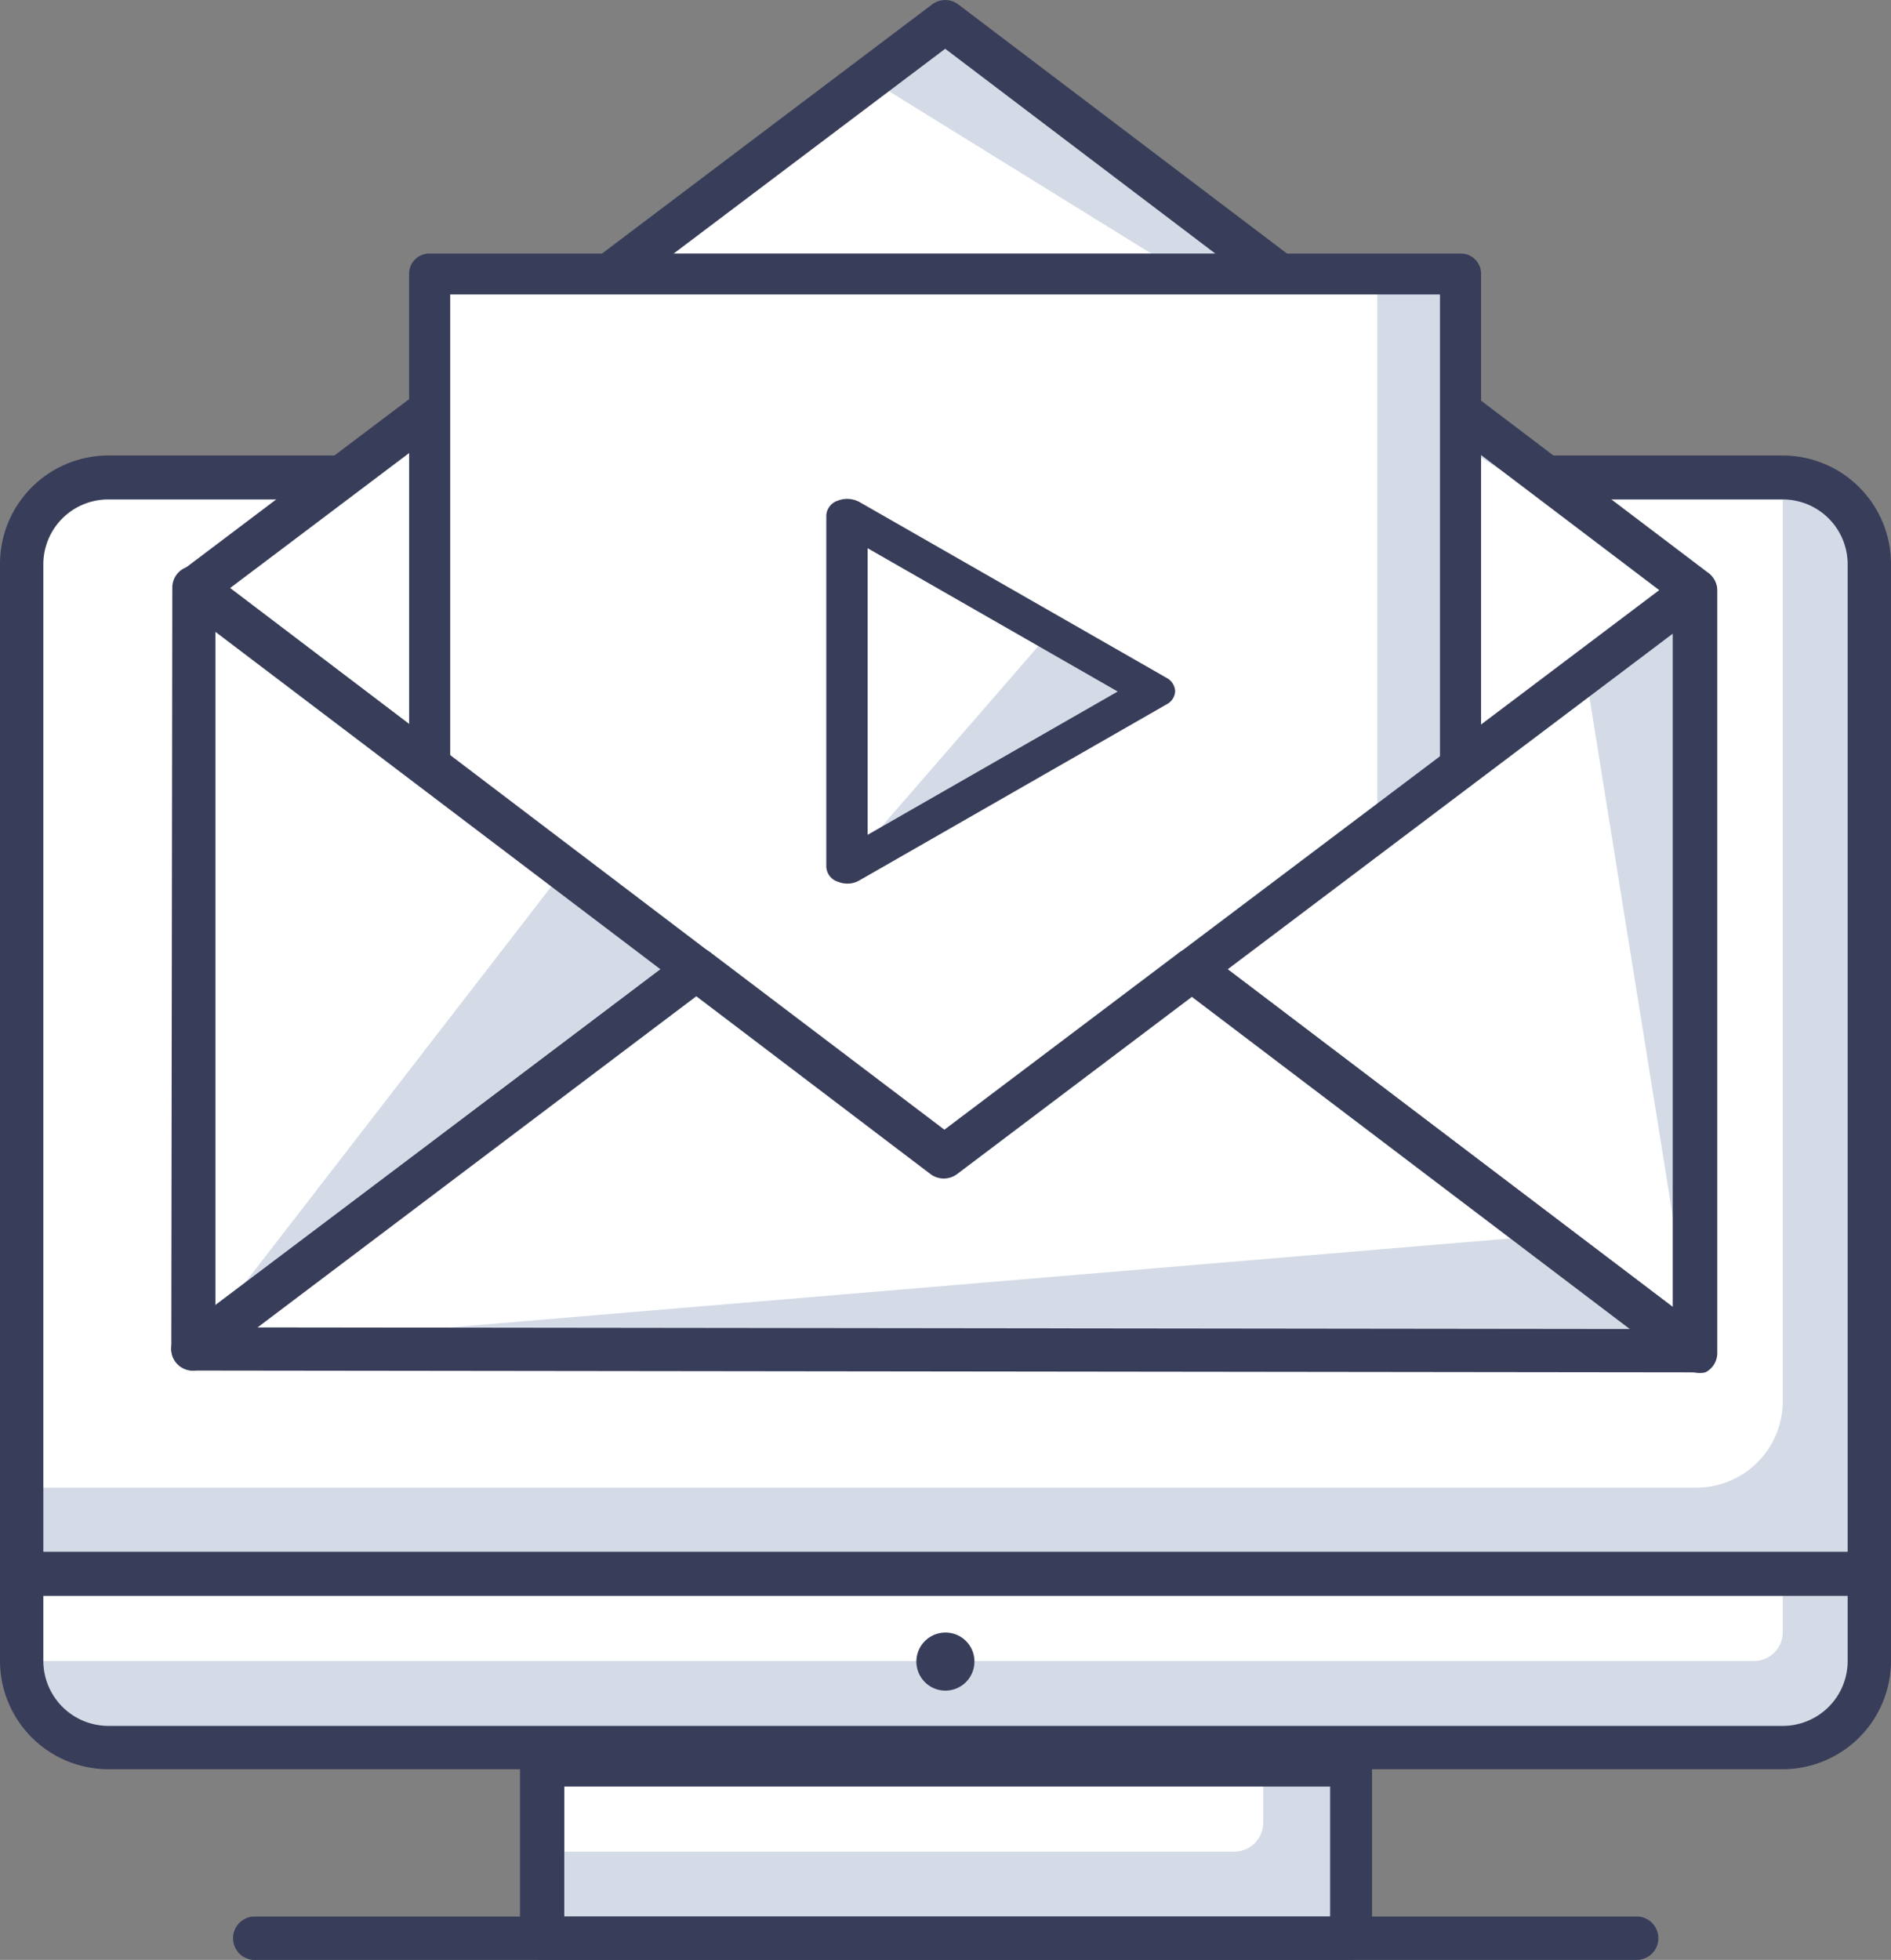
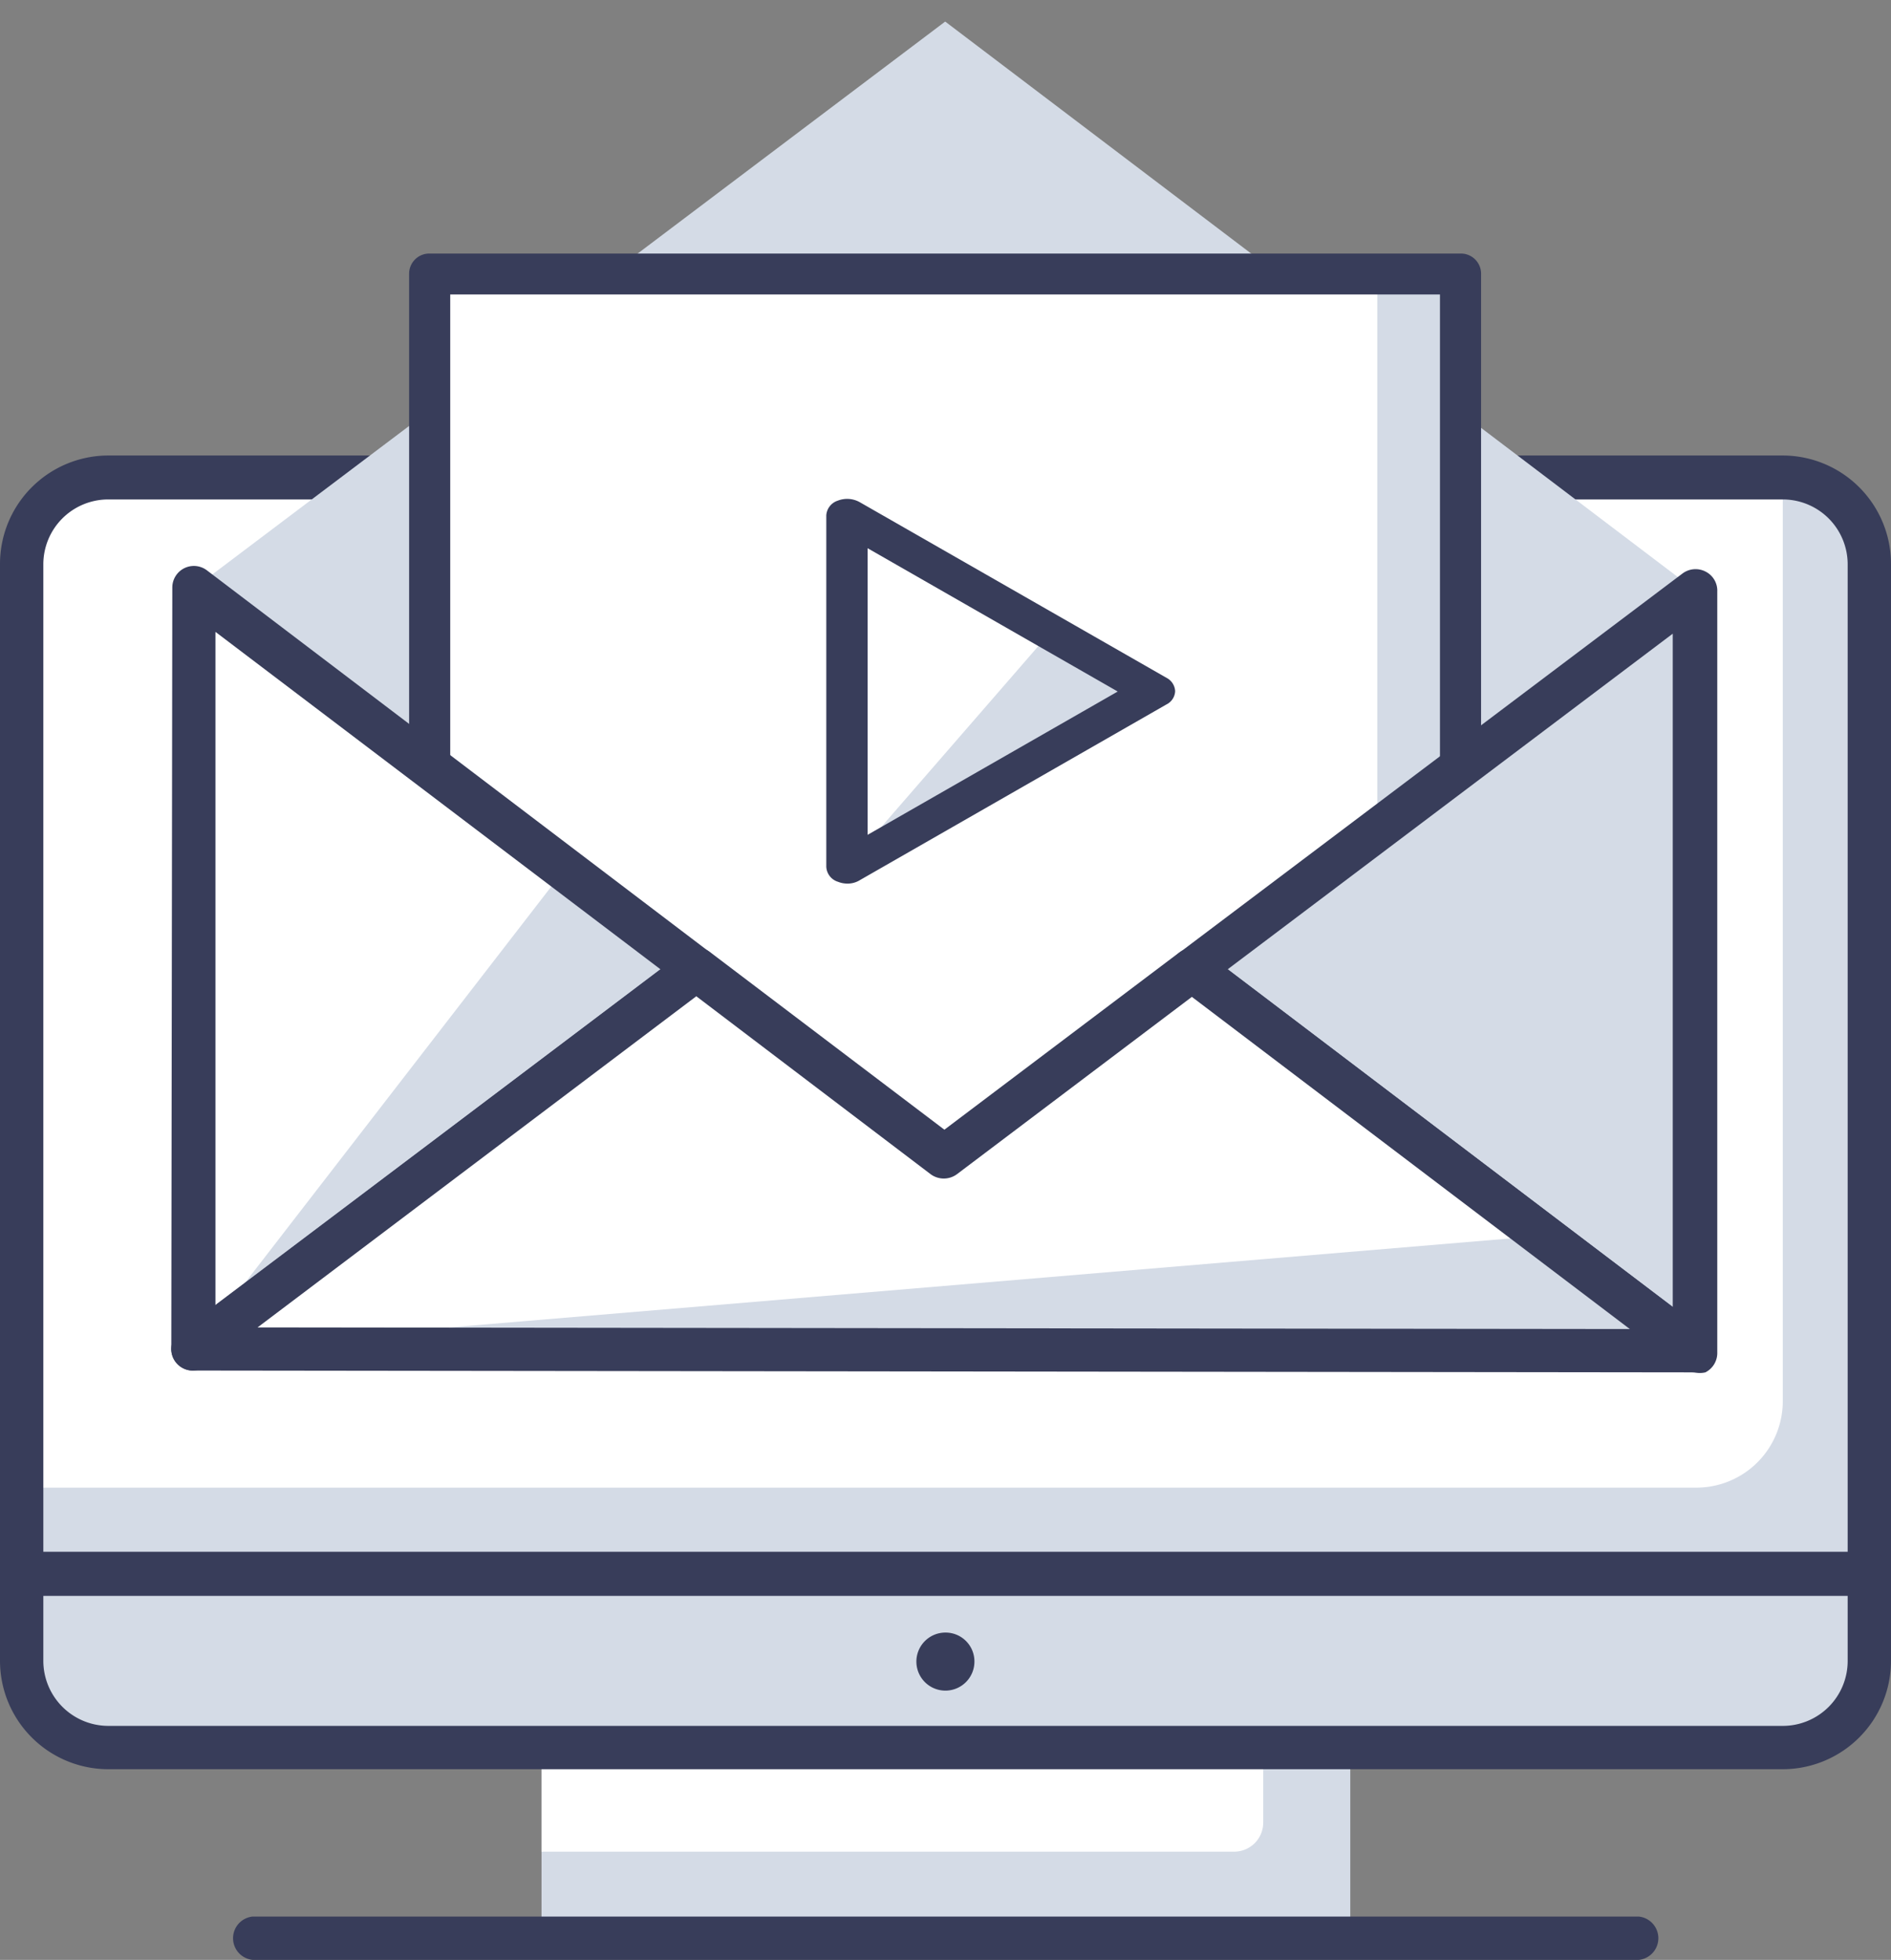
<svg xmlns="http://www.w3.org/2000/svg" viewBox="0 0 93.83 97.24">
  <rect x="0" y="0" width="93.83" height="97.24" fill="#808080" stroke="none" />
  <defs>
    <style>.cls-1{fill:#d4dbe6;}.cls-2{fill:#fff;}.cls-3{fill:#383d5a;}</style>
  </defs>
  <title>email marketing</title>
  <g id="Capa_2" data-name="Capa 2">
    <g id="Capa_1-2" data-name="Capa 1">
      <path class="cls-1" d="M67,87.57H26.87v8.59H67Z" />
      <path class="cls-2" d="M62.68,87.57H26.87v4.3H61.25a1.44,1.44,0,0,0,1.43-1.44Z" />
-       <path class="cls-3" d="M67,97.24H26.87a1.08,1.08,0,0,1-1.07-1.08V87.57a1.07,1.07,0,0,1,1.07-1.08H67a1.08,1.08,0,0,1,1.08,1.08v8.59A1.08,1.08,0,0,1,67,97.24ZM28,95.09h38V88.64H28Z" />
      <path class="cls-3" d="M81.31,97.24H12.54a1.08,1.08,0,0,1,0-2.15H81.31a1.08,1.08,0,0,1,0,2.15Z" />
      <path class="cls-1" d="M92.76,78.11H1.07V28a4.3,4.3,0,0,1,4.3-4.29H88.46A4.3,4.3,0,0,1,92.76,28Z" />
      <path class="cls-2" d="M84.16,73.81H1.07V28a4.31,4.31,0,0,1,4.3-4.3H88.46V69.52A4.29,4.29,0,0,1,84.16,73.81Z" />
      <path class="cls-3" d="M92.76,79.19H1.07A1.08,1.08,0,0,1,0,78.11V28A5.38,5.38,0,0,1,5.37,22.6H88.46A5.38,5.38,0,0,1,93.83,28V78.11A1.08,1.08,0,0,1,92.76,79.19ZM2.15,77H91.68V28a3.22,3.22,0,0,0-3.22-3.22H5.37A3.22,3.22,0,0,0,2.15,28Z" />
      <path class="cls-1" d="M88.46,86.71H5.37a4.31,4.31,0,0,1-4.3-4.3v-4.3H92.76v4.3A4.31,4.31,0,0,1,88.46,86.71Z" />
-       <path class="cls-2" d="M87,82.41h-86v-4.3H88.46V81A1.43,1.43,0,0,1,87,82.41Z" />
      <path class="cls-3" d="M88.46,87.78H5.37A5.38,5.38,0,0,1,0,82.41v-4.3A1.08,1.08,0,0,1,1.07,77H92.76a1.08,1.08,0,0,1,1.07,1.08v4.3A5.38,5.38,0,0,1,88.46,87.78ZM2.15,79.18v3.23a3.23,3.23,0,0,0,3.22,3.22H88.46a3.22,3.22,0,0,0,3.22-3.22V79.18Z" />
      <path class="cls-3" d="M48.35,82.41A1.44,1.44,0,1,1,46.92,81,1.43,1.43,0,0,1,48.35,82.41Z" />
      <path class="cls-1" d="M46.9,1.07,9.62,29.19,46.83,57.4,84.11,29.28Z" />
-       <path class="cls-2" d="M43.13,3.92,9.62,29.19,46.83,57.4,84.11,29.28Z" />
-       <path class="cls-3" d="M46.83,58.47a1.1,1.1,0,0,1-.65-.21L9,30.05a1,1,0,0,1-.42-.86A1.08,1.08,0,0,1,9,28.33L46.25.22a1.08,1.08,0,0,1,1.3,0l37.21,28.2a1.07,1.07,0,0,1,0,1.72L47.48,58.26A1.1,1.1,0,0,1,46.83,58.47ZM11.4,29.19,46.83,56.05l35.5-26.77L46.9,2.42Z" />
      <path class="cls-1" d="M72.48,60,21.3,60l0-46.47,51.18,0Z" />
      <path class="cls-2" d="M68.34,60l-47,0,0-46.47,47,0Z" />
      <path class="cls-3" d="M72.49,61.05l-51.19,0a1,1,0,0,1-1-1l0-46.47a1,1,0,0,1,1-1l51.19,0a1,1,0,0,1,1,1l0,46.47A1,1,0,0,1,72.49,61.05ZM22.34,59l49.11,0,0-44.39-49.11,0Z" />
      <path class="cls-1" d="M42,25.59l0,17.43,15.2-8.71Z" />
      <path class="cls-2" d="M42,25.59l0,17.43,10.1-11.63Z" />
      <path class="cls-3" d="M42.05,43.84a1.27,1.27,0,0,1-.47-.09A.82.82,0,0,1,41,43l0-17.43a.82.82,0,0,1,.57-.73,1.28,1.28,0,0,1,1.08.07l15.23,8.72a.79.79,0,0,1,.43.66.77.77,0,0,1-.43.66l-15.2,8.71A1.16,1.16,0,0,1,42.05,43.84Zm1-16.64,0,14.22,12.41-7.11Z" />
-       <path class="cls-1" d="M9.62,29.19l0,37.74,25-18.84Z" />
+       <path class="cls-1" d="M9.62,29.19l0,37.74,25-18.84" />
      <path class="cls-2" d="M9.62,29.19l0,37.74L28,43.15Z" />
      <path class="cls-3" d="M9.57,68a1,1,0,0,1-.47-.11,1.07,1.07,0,0,1-.6-1l.05-37.74a1.07,1.07,0,0,1,1.72-.85L35.2,47.23a1.08,1.08,0,0,1,0,1.72l-25,18.84A1.1,1.1,0,0,1,9.57,68Zm1.12-36.65,0,33.42L32.77,48.09Z" />
      <path class="cls-1" d="M59.14,48.12,84.07,67l0-37.74Z" />
-       <path class="cls-2" d="M59.14,48.12,84.07,67l-5.4-33.63Z" />
      <path class="cls-3" d="M84.07,68.09a1.11,1.11,0,0,1-.65-.22L58.49,49a1.07,1.07,0,0,1,0-1.71l25-18.84a1.08,1.08,0,0,1,1.12-.1,1.06,1.06,0,0,1,.6,1l0,37.74a1.08,1.08,0,0,1-.59,1A1.2,1.2,0,0,1,84.07,68.09Zm-23.15-20L83,64.85l0-33.41Z" />
      <path class="cls-1" d="M46.83,57.4,34.55,48.09l-25,18.84L84.07,67,59.14,48.12Z" />
      <path class="cls-2" d="M46.83,57.4,34.55,48.09l-25,18.84,67-5.62L59.14,48.12Z" />
      <path class="cls-3" d="M84.07,68.09,9.58,68a1.07,1.07,0,0,1-.65-1.93l25-18.84a1.07,1.07,0,0,1,1.29,0l11.64,8.82,11.65-8.79a1.08,1.08,0,0,1,1.3,0l24.93,18.9a1.1,1.1,0,0,1,.37,1.2A1.09,1.09,0,0,1,84.07,68.09ZM12.78,65.86l68.09.08L59.14,49.46l-11.66,8.8a1.1,1.1,0,0,1-1.3,0L34.55,49.43Z" />
    </g>
  </g>
</svg>